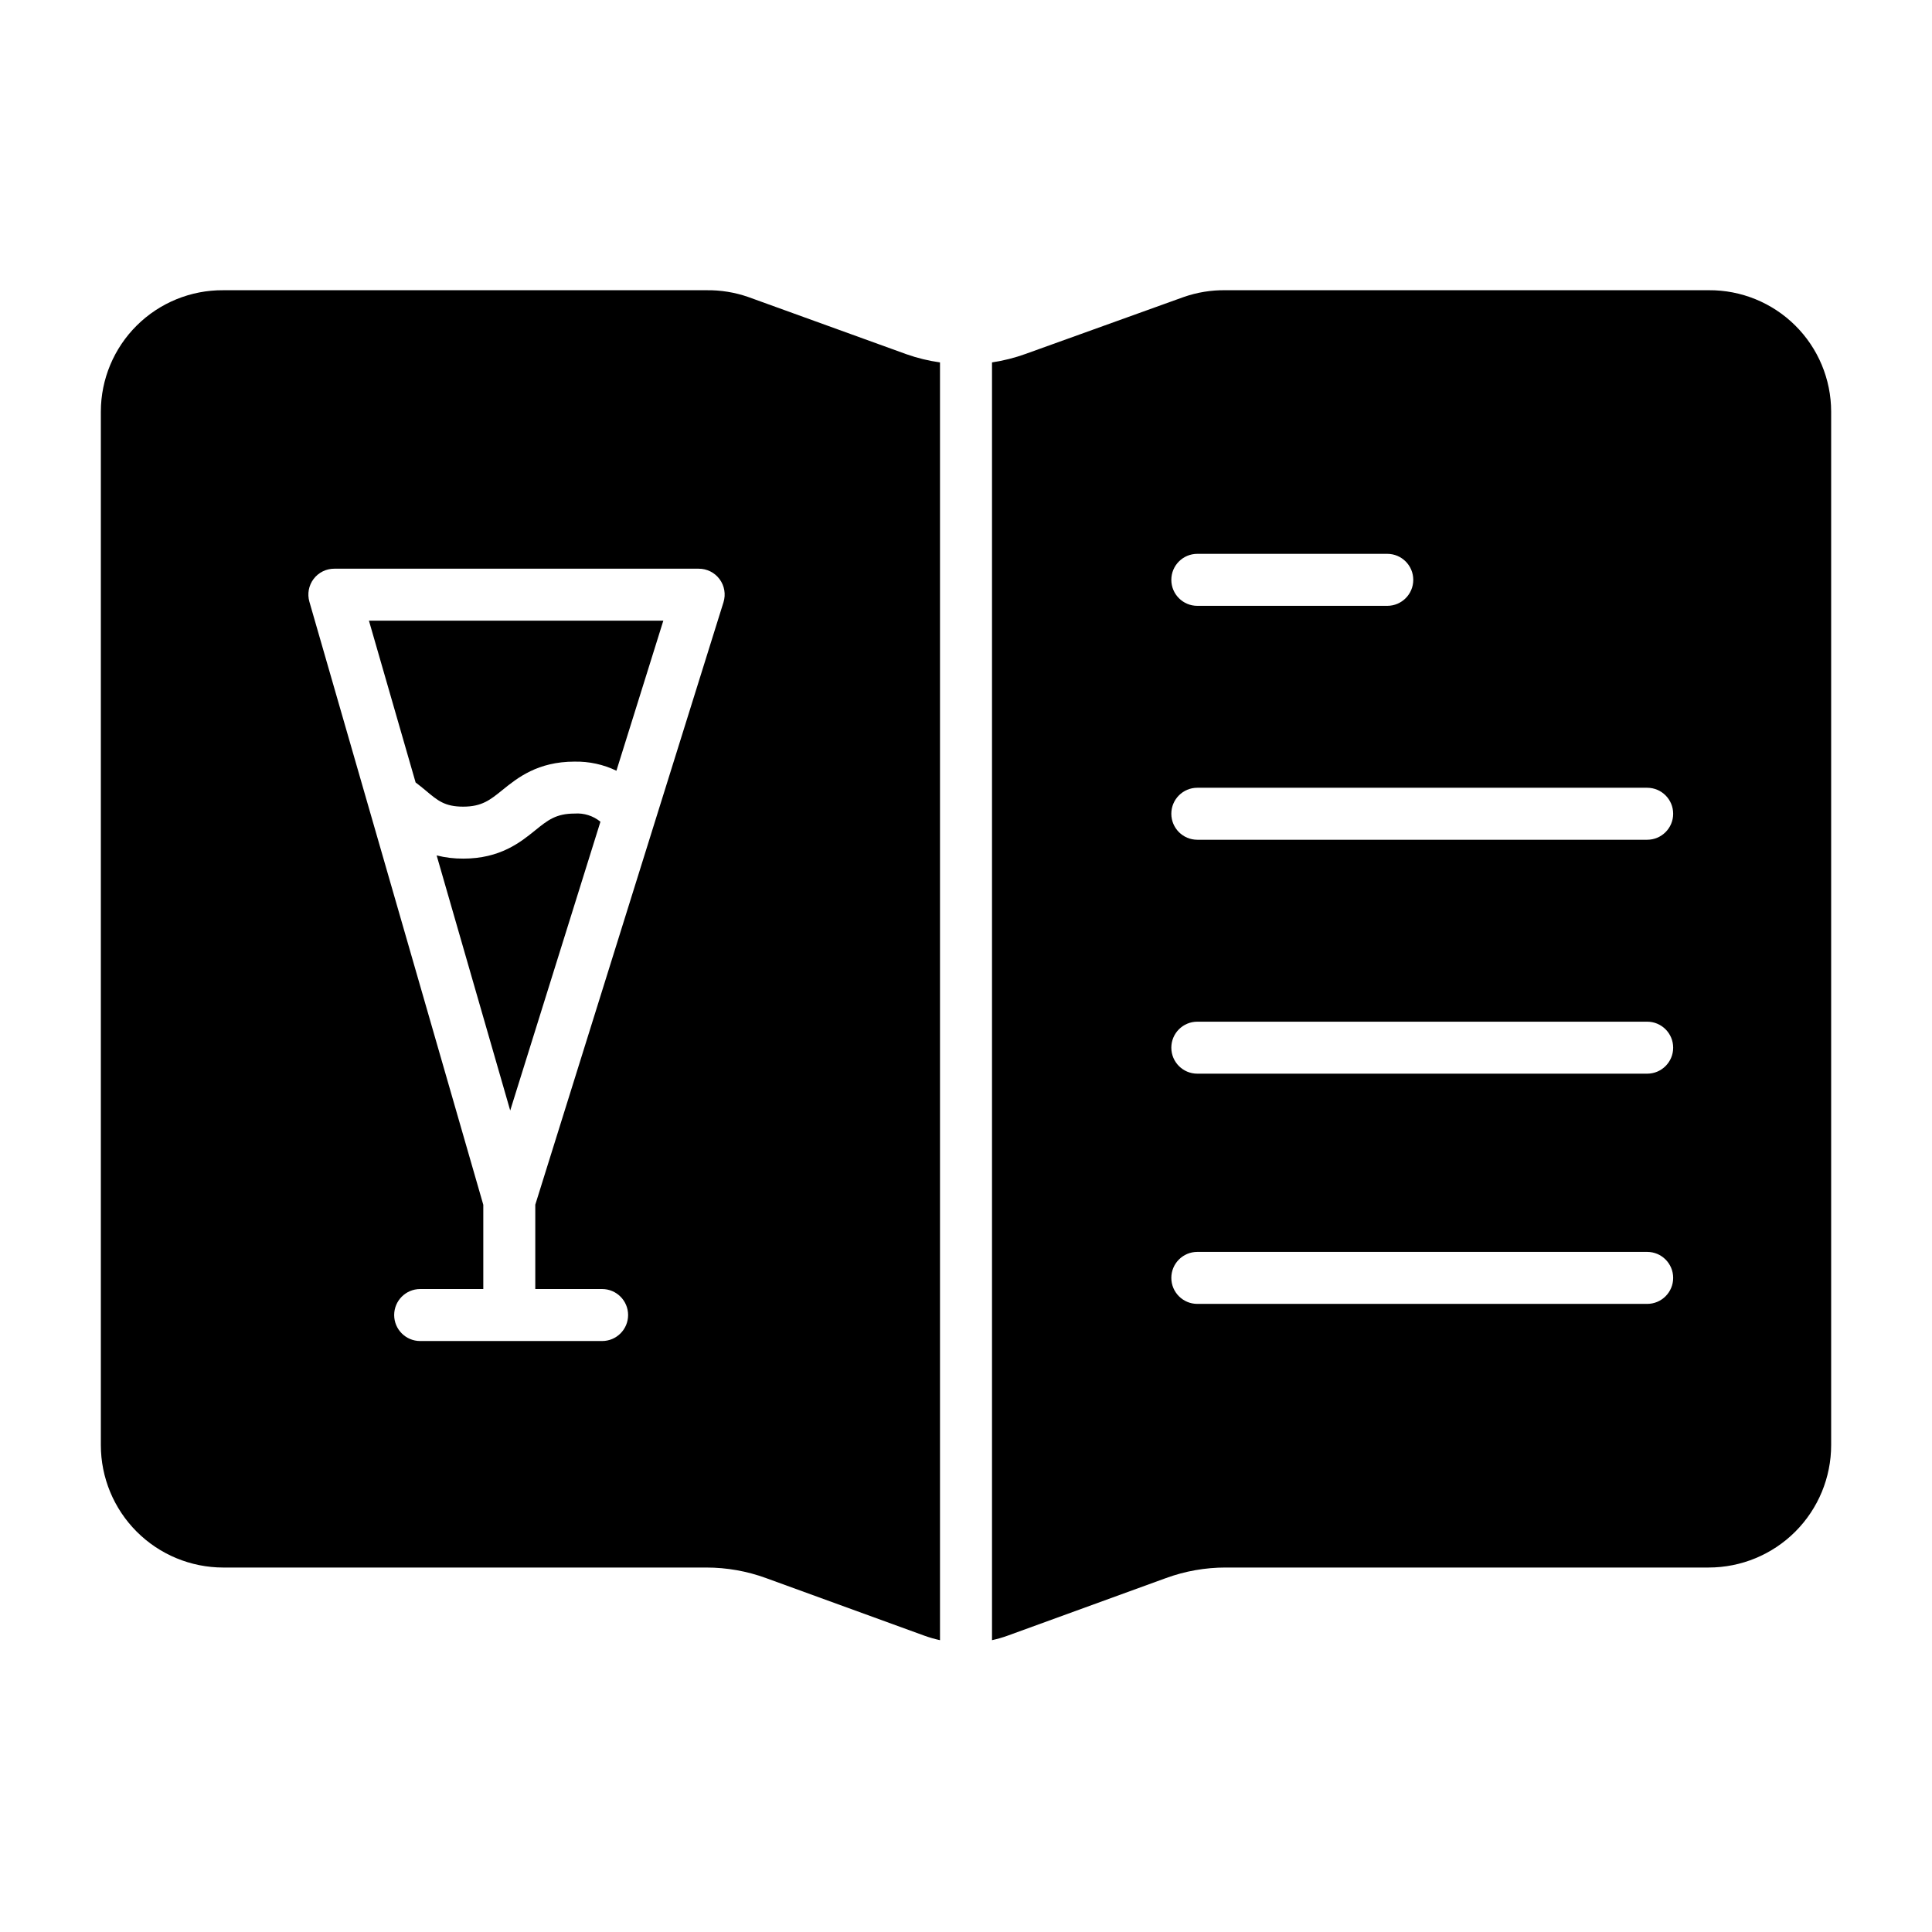
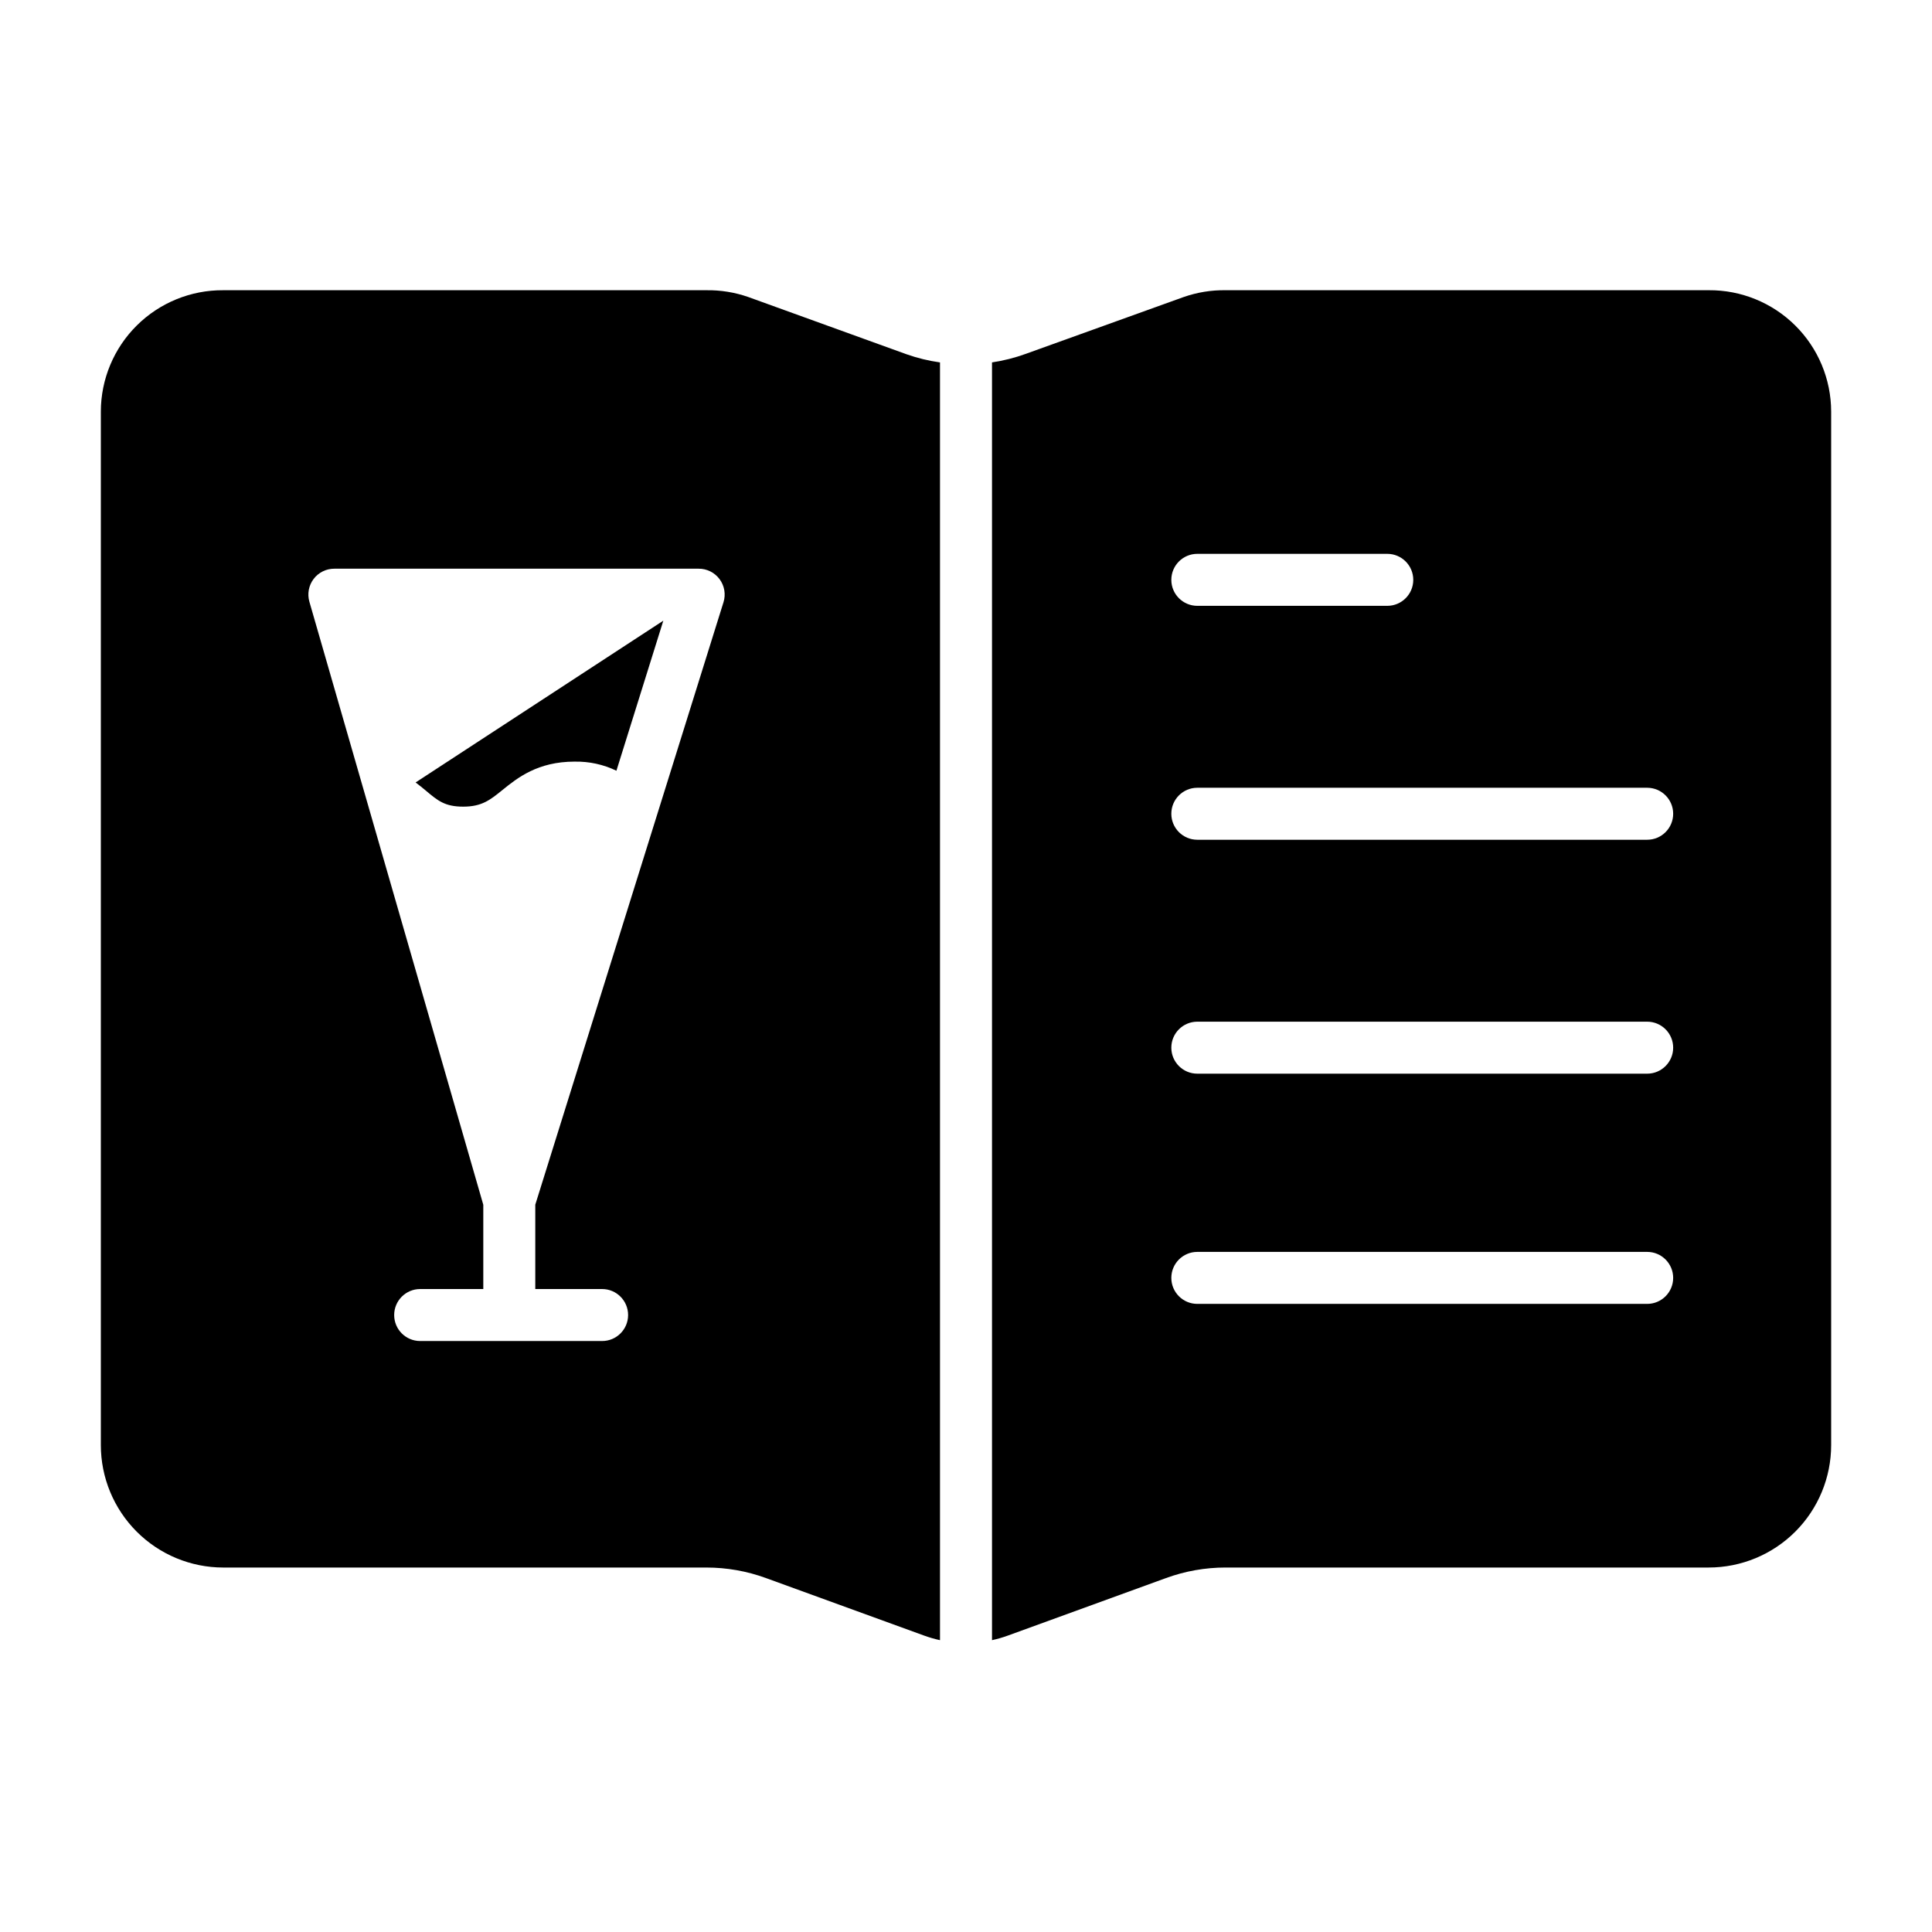
<svg xmlns="http://www.w3.org/2000/svg" fill="#000000" width="800px" height="800px" version="1.1" viewBox="144 144 512 512">
  <g>
    <path d="m342.3 222.71c-3.566-1.242-7.32-1.852-11.098-1.797h-128.04c-8.574-0.059-16.816 3.301-22.906 9.336-6.086 6.035-9.52 14.25-9.531 22.824v273.89c0 8.602 3.418 16.852 9.5 22.938 6.082 6.086 14.332 9.508 22.938 9.512h128.04c5.391 0 10.742 0.945 15.805 2.797l41.895 15.238c1.375 0.5 2.781 0.906 4.207 1.215v-338.62c-3.035-0.426-6.023-1.152-8.914-2.176zm-6.57 80.895-49.875 159.65v22.352h17.711c3.805 0 6.887 3.086 6.887 6.891 0 3.805-3.082 6.887-6.887 6.887h-48.215c-3.805 0-6.891-3.082-6.891-6.887 0-3.805 3.086-6.891 6.891-6.891h16.727v-22.328l-46.086-159.81c-0.598-2.078-0.188-4.312 1.117-6.039 1.301-1.723 3.344-2.731 5.504-2.719h96.543c2.184-0.012 4.246 1.02 5.543 2.777 1.301 1.758 1.684 4.031 1.031 6.117z" />
-     <path d="m285.84 364.04c-3.914 3.168-9.277 7.504-19.098 7.504v-0.004c-2.367 0.016-4.731-0.266-7.027-0.844l19.496 67.602 23.91-76.531c-1.918-1.57-4.367-2.348-6.84-2.164-4.953 0-7.137 1.766-10.441 4.438z" />
    <path d="m596.84 220.91h-128.04c-3.773-0.055-7.531 0.555-11.094 1.797l-41.895 15.078c-2.891 1.047-5.879 1.801-8.918 2.254v338.62c1.43-0.309 2.836-0.715 4.207-1.215l41.895-15.238c5.066-1.852 10.414-2.797 15.805-2.797h128.04c8.602-0.004 16.852-3.426 22.934-9.512 6.082-6.086 9.5-14.336 9.5-22.938v-273.89c-0.012-8.574-3.441-16.789-9.531-22.824-6.09-6.035-14.332-9.395-22.902-9.336zm-135.54 69.863h50.344c3.805 0 6.887 3.086 6.887 6.891 0 3.801-3.082 6.887-6.887 6.887h-50.344c-3.805 0-6.887-3.086-6.887-6.887 0-3.805 3.082-6.891 6.887-6.891zm119.22 198.77h-119.22c-3.805 0-6.887-3.086-6.887-6.887 0-3.805 3.082-6.891 6.887-6.891h119.22c3.805 0 6.887 3.086 6.887 6.891 0 3.801-3.082 6.887-6.887 6.887zm0-61.008h-119.22c-3.805 0-6.887-3.086-6.887-6.887 0-3.805 3.082-6.891 6.887-6.891h119.22c3.805 0 6.887 3.086 6.887 6.891 0 3.801-3.082 6.887-6.887 6.887zm0-61.992h-119.22c-3.805 0-6.887-3.086-6.887-6.887 0-3.805 3.082-6.891 6.887-6.891h119.22c3.805 0 6.887 3.086 6.887 6.891 0 3.801-3.082 6.887-6.887 6.887z" />
-     <path d="m254.14 351.36c1 0.754 1.91 1.488 2.746 2.191 3.121 2.629 5.008 4.219 9.863 4.219 4.949 0 7.133-1.762 10.438-4.438 3.918-3.164 9.277-7.496 19.098-7.496v0.004c3.832-0.078 7.625 0.75 11.074 2.41l12.43-39.766h-78.016z" />
+     <path d="m254.14 351.36c1 0.754 1.91 1.488 2.746 2.191 3.121 2.629 5.008 4.219 9.863 4.219 4.949 0 7.133-1.762 10.438-4.438 3.918-3.164 9.277-7.496 19.098-7.496v0.004c3.832-0.078 7.625 0.75 11.074 2.41l12.43-39.766z" />
  </g>
</svg>